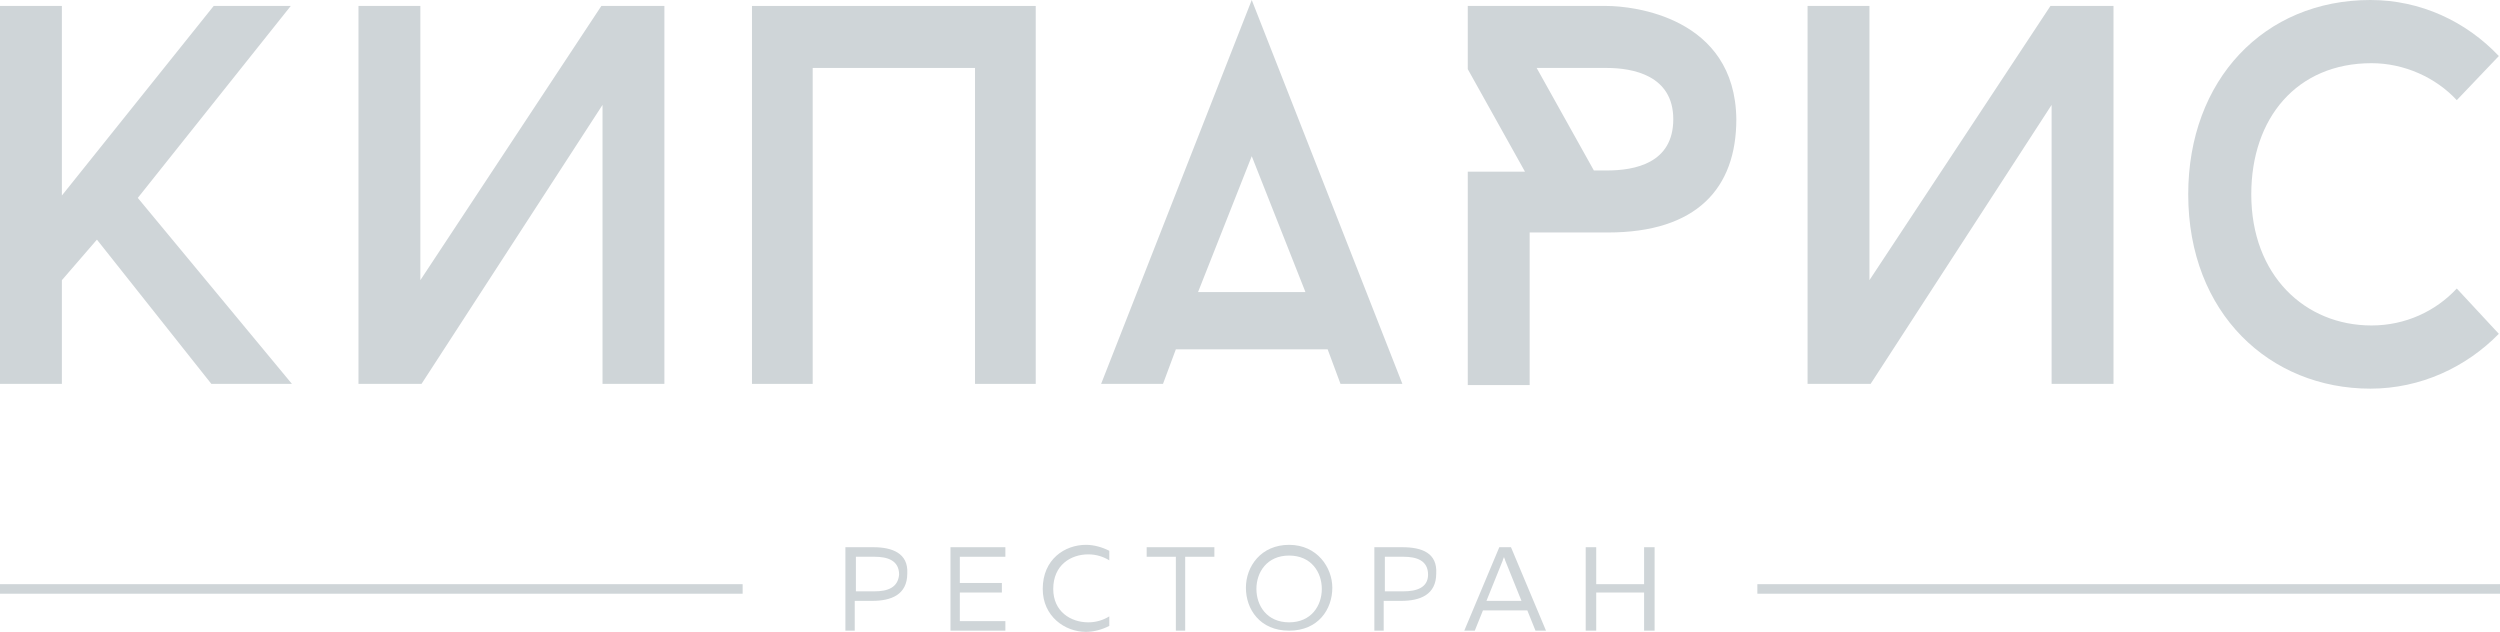
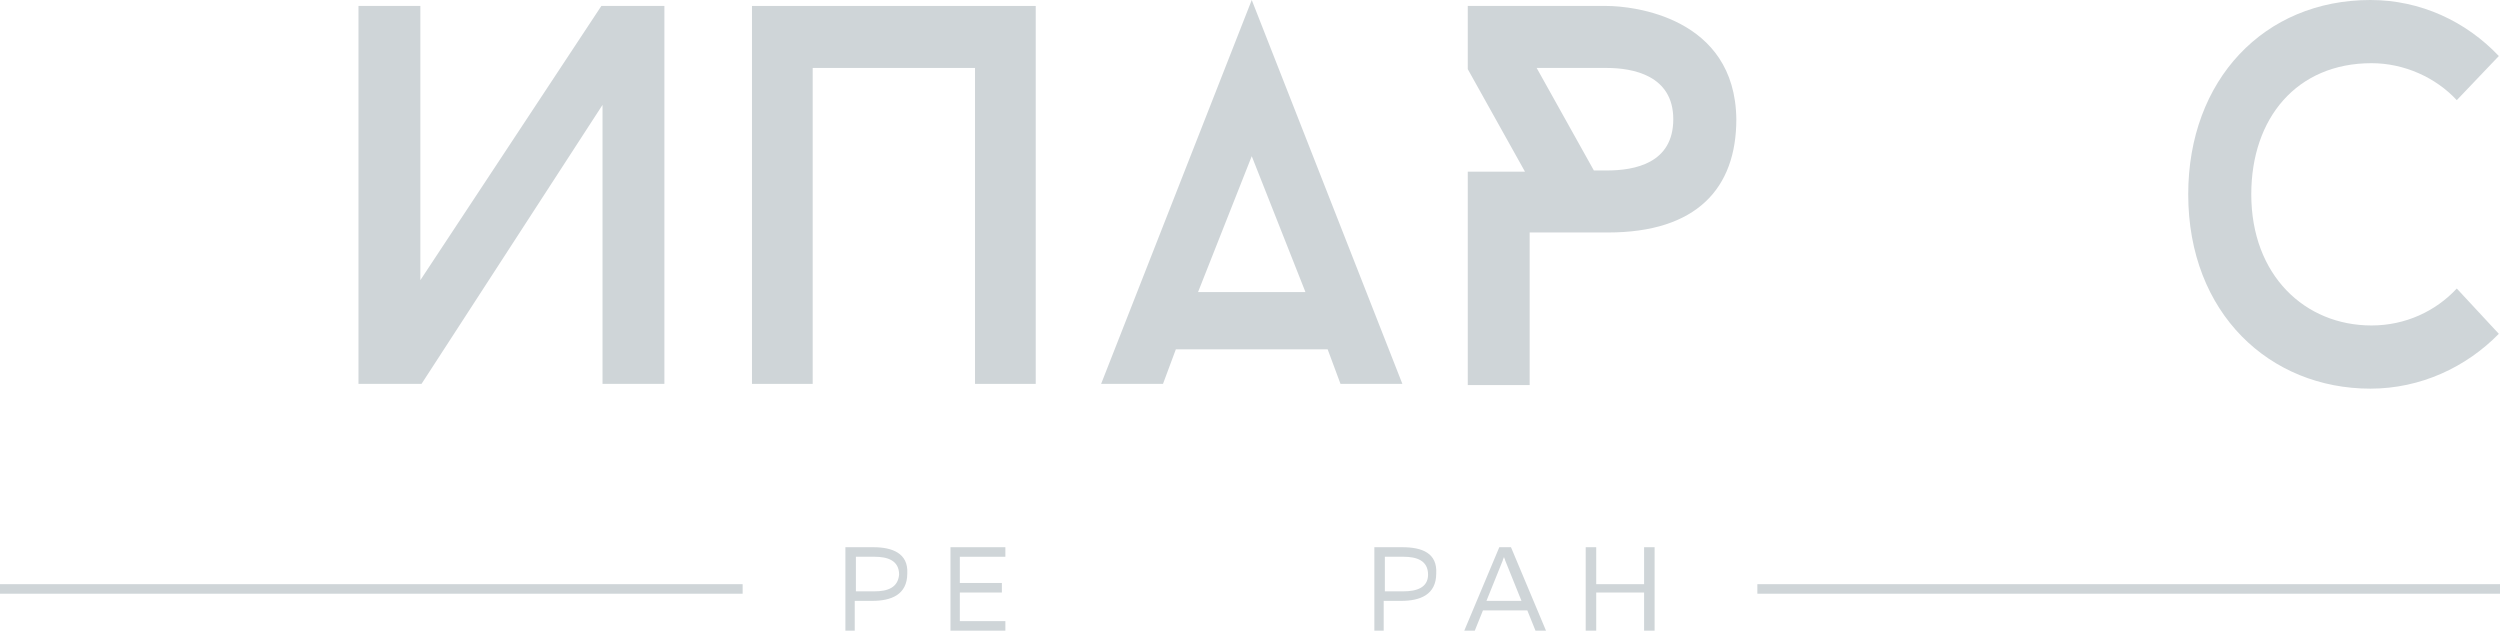
<svg xmlns="http://www.w3.org/2000/svg" width="182" height="46" viewBox="0 0 182 46" fill="none">
  <g clip-path="url(#clip0_309_1230)">
    <path d="M63.585 39.837H61.545V45.913H62.225V43.743H63.5C64.86 43.743 66.05 43.309 66.05 41.747C66.135 40.271 64.945 39.837 63.585 39.837ZM63.67 43.049H62.31V40.532H63.67C64.605 40.532 65.455 40.792 65.455 41.834C65.37 42.788 64.605 43.049 63.67 43.049Z" fill="#CFD5D8" />
    <path d="M69.875 43.136H72.936V42.441H69.875V40.532H73.191V39.837H69.195V45.913H73.191V45.218H69.875V43.136Z" fill="#CFD5D8" />
-     <path d="M76.676 42.875C76.676 41.139 77.951 40.358 79.226 40.358C79.821 40.358 80.332 40.532 80.757 40.792V40.098C80.246 39.838 79.651 39.664 79.056 39.664C77.526 39.664 75.911 40.706 75.911 42.875C75.911 44.872 77.526 46 79.056 46C79.651 46 80.246 45.826 80.757 45.566V44.872C80.332 45.132 79.821 45.306 79.226 45.306C77.951 45.306 76.676 44.524 76.676 42.875Z" fill="#CFD5D8" />
-     <path d="M83.477 40.532H85.602V45.913H86.282V40.532H88.407V39.837H83.477V40.532Z" fill="#CFD5D8" />
-     <path d="M93.847 39.664C91.807 39.664 90.702 41.226 90.702 42.789C90.702 44.351 91.722 45.913 93.847 45.913C95.973 45.913 96.993 44.351 96.993 42.789C96.993 41.313 95.888 39.664 93.847 39.664ZM93.847 45.306C92.232 45.306 91.467 44.09 91.467 42.875C91.467 41.66 92.232 40.445 93.847 40.445C95.463 40.445 96.228 41.66 96.228 42.875C96.228 44.09 95.463 45.306 93.847 45.306Z" fill="#CFD5D8" />
    <path d="M102.093 39.837H100.053V45.913H100.733V43.743H102.008C103.368 43.743 104.558 43.309 104.558 41.747C104.643 40.271 103.538 39.837 102.093 39.837ZM102.178 43.049H100.818V40.532H102.178C103.113 40.532 103.963 40.792 103.963 41.834C103.963 42.788 103.113 43.049 102.178 43.049Z" fill="#CFD5D8" />
    <path d="M109.149 39.837L106.599 45.913H107.364L107.959 44.437H111.189L111.784 45.913H112.549L109.999 39.837H109.149ZM108.214 43.743L109.404 40.792C109.404 40.705 109.489 40.618 109.489 40.532C109.489 40.618 109.574 40.705 109.574 40.792L110.764 43.743H108.214Z" fill="#CFD5D8" />
    <path d="M119.69 39.837V42.528H116.205V39.837H115.439V45.913H116.205V43.136H119.69V45.913H120.455V39.837H119.69Z" fill="#CFD5D8" />
    <path d="M54.064 42.528H0V43.223H54.064V42.528Z" fill="#CFD5D8" />
    <path d="M182 42.528H127.936V43.223H182V42.528Z" fill="#CFD5D8" />
    <path d="M116.969 0.434H106.854V5.034L111.019 12.498H106.854V28.034H111.359V16.925H117.054C123.515 16.925 126.405 13.713 126.405 8.679C126.32 1.215 118.84 0.434 116.969 0.434ZM116.969 12.411H116.034L111.869 4.947H116.969C118.84 4.947 121.815 5.468 121.815 8.679C121.815 11.891 119.01 12.411 116.969 12.411Z" fill="#CFD5D8" />
-     <path d="M136.096 20.396V0.434H131.591V27.947H136.181L149.357 7.638V27.947H153.863V0.434H149.272L136.096 20.396Z" fill="#CFD5D8" />
    <path d="M30.602 20.396V0.434H26.097V27.947H30.687L43.863 7.638V27.947H48.368V0.434H43.778L30.602 20.396Z" fill="#CFD5D8" />
-     <path d="M172.649 23.694C167.803 23.694 163.893 20.049 163.893 14.147C163.893 8.592 167.208 4.6 172.649 4.6C175.029 4.6 177.324 5.642 178.854 7.291L181.915 4.079C179.534 1.562 176.219 0 172.564 0C164.828 0 159.303 5.815 159.303 14.147C159.303 22.826 165.253 28.294 172.564 28.294C176.219 28.294 179.534 26.732 181.915 24.302L178.854 21.004C177.324 22.653 175.114 23.694 172.649 23.694Z" fill="#CFD5D8" />
+     <path d="M172.649 23.694C167.803 23.694 163.893 20.049 163.893 14.147C163.893 8.592 167.208 4.6 172.649 4.6C175.029 4.6 177.324 5.642 178.854 7.291L181.915 4.079C179.534 1.562 176.219 0 172.564 0C164.828 0 159.303 5.815 159.303 14.147C159.303 22.826 165.253 28.294 172.564 28.294C176.219 28.294 179.534 26.732 181.915 24.302L178.854 21.004C177.324 22.653 175.114 23.694 172.649 23.694" fill="#CFD5D8" />
    <path d="M80.161 27.947H84.666L85.602 25.43H96.653L97.588 27.947H102.093L91.127 0L80.161 27.947ZM95.037 21.264H87.217L91.127 11.37L95.037 21.264Z" fill="#CFD5D8" />
-     <path d="M21.167 0.434H15.556L4.505 14.234V0.434H0V27.947H4.505V20.396L7.056 17.445L15.386 27.947H21.252L10.031 14.408L21.167 0.434Z" fill="#CFD5D8" />
    <path d="M70.981 0.434H54.744V27.947H59.164V4.947H70.981V27.947H75.401V0.434H71.746H70.981Z" fill="#CFD5D8" />
  </g>
  <defs>
    <clipPath id="clip0_309_1230">
      <rect width="182" height="46" fill="white" />
    </clipPath>
  </defs>
</svg>